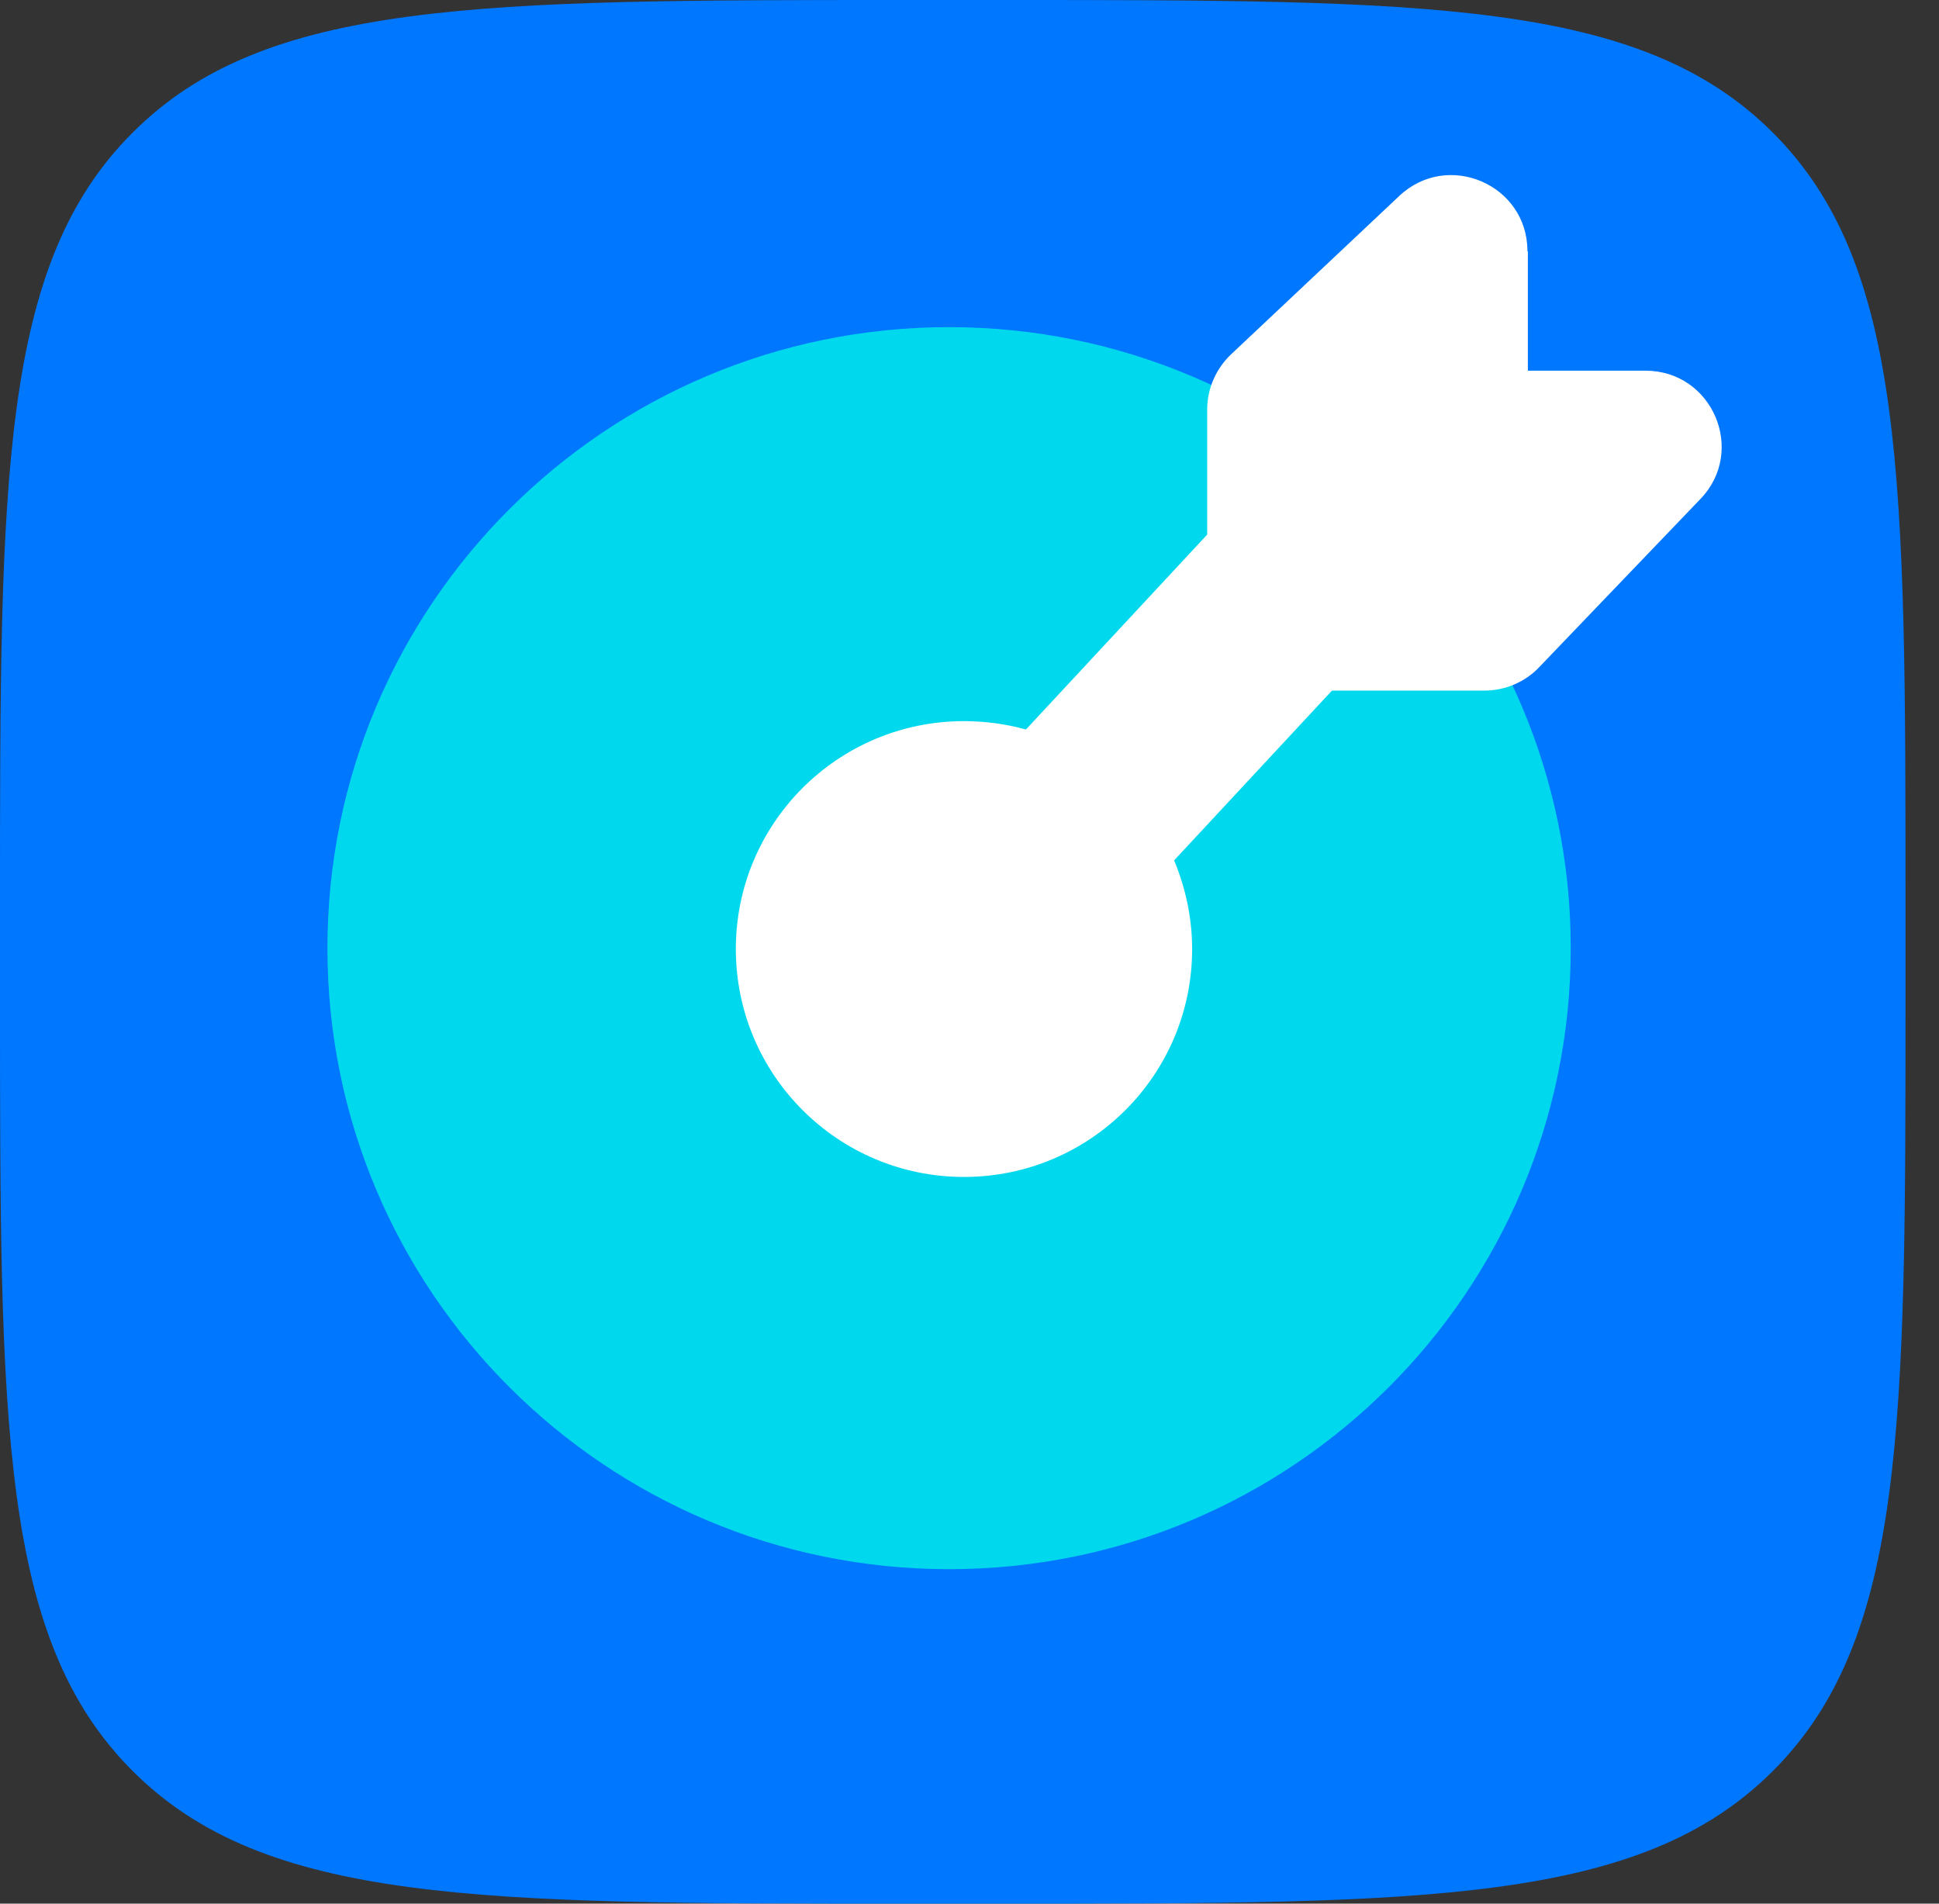
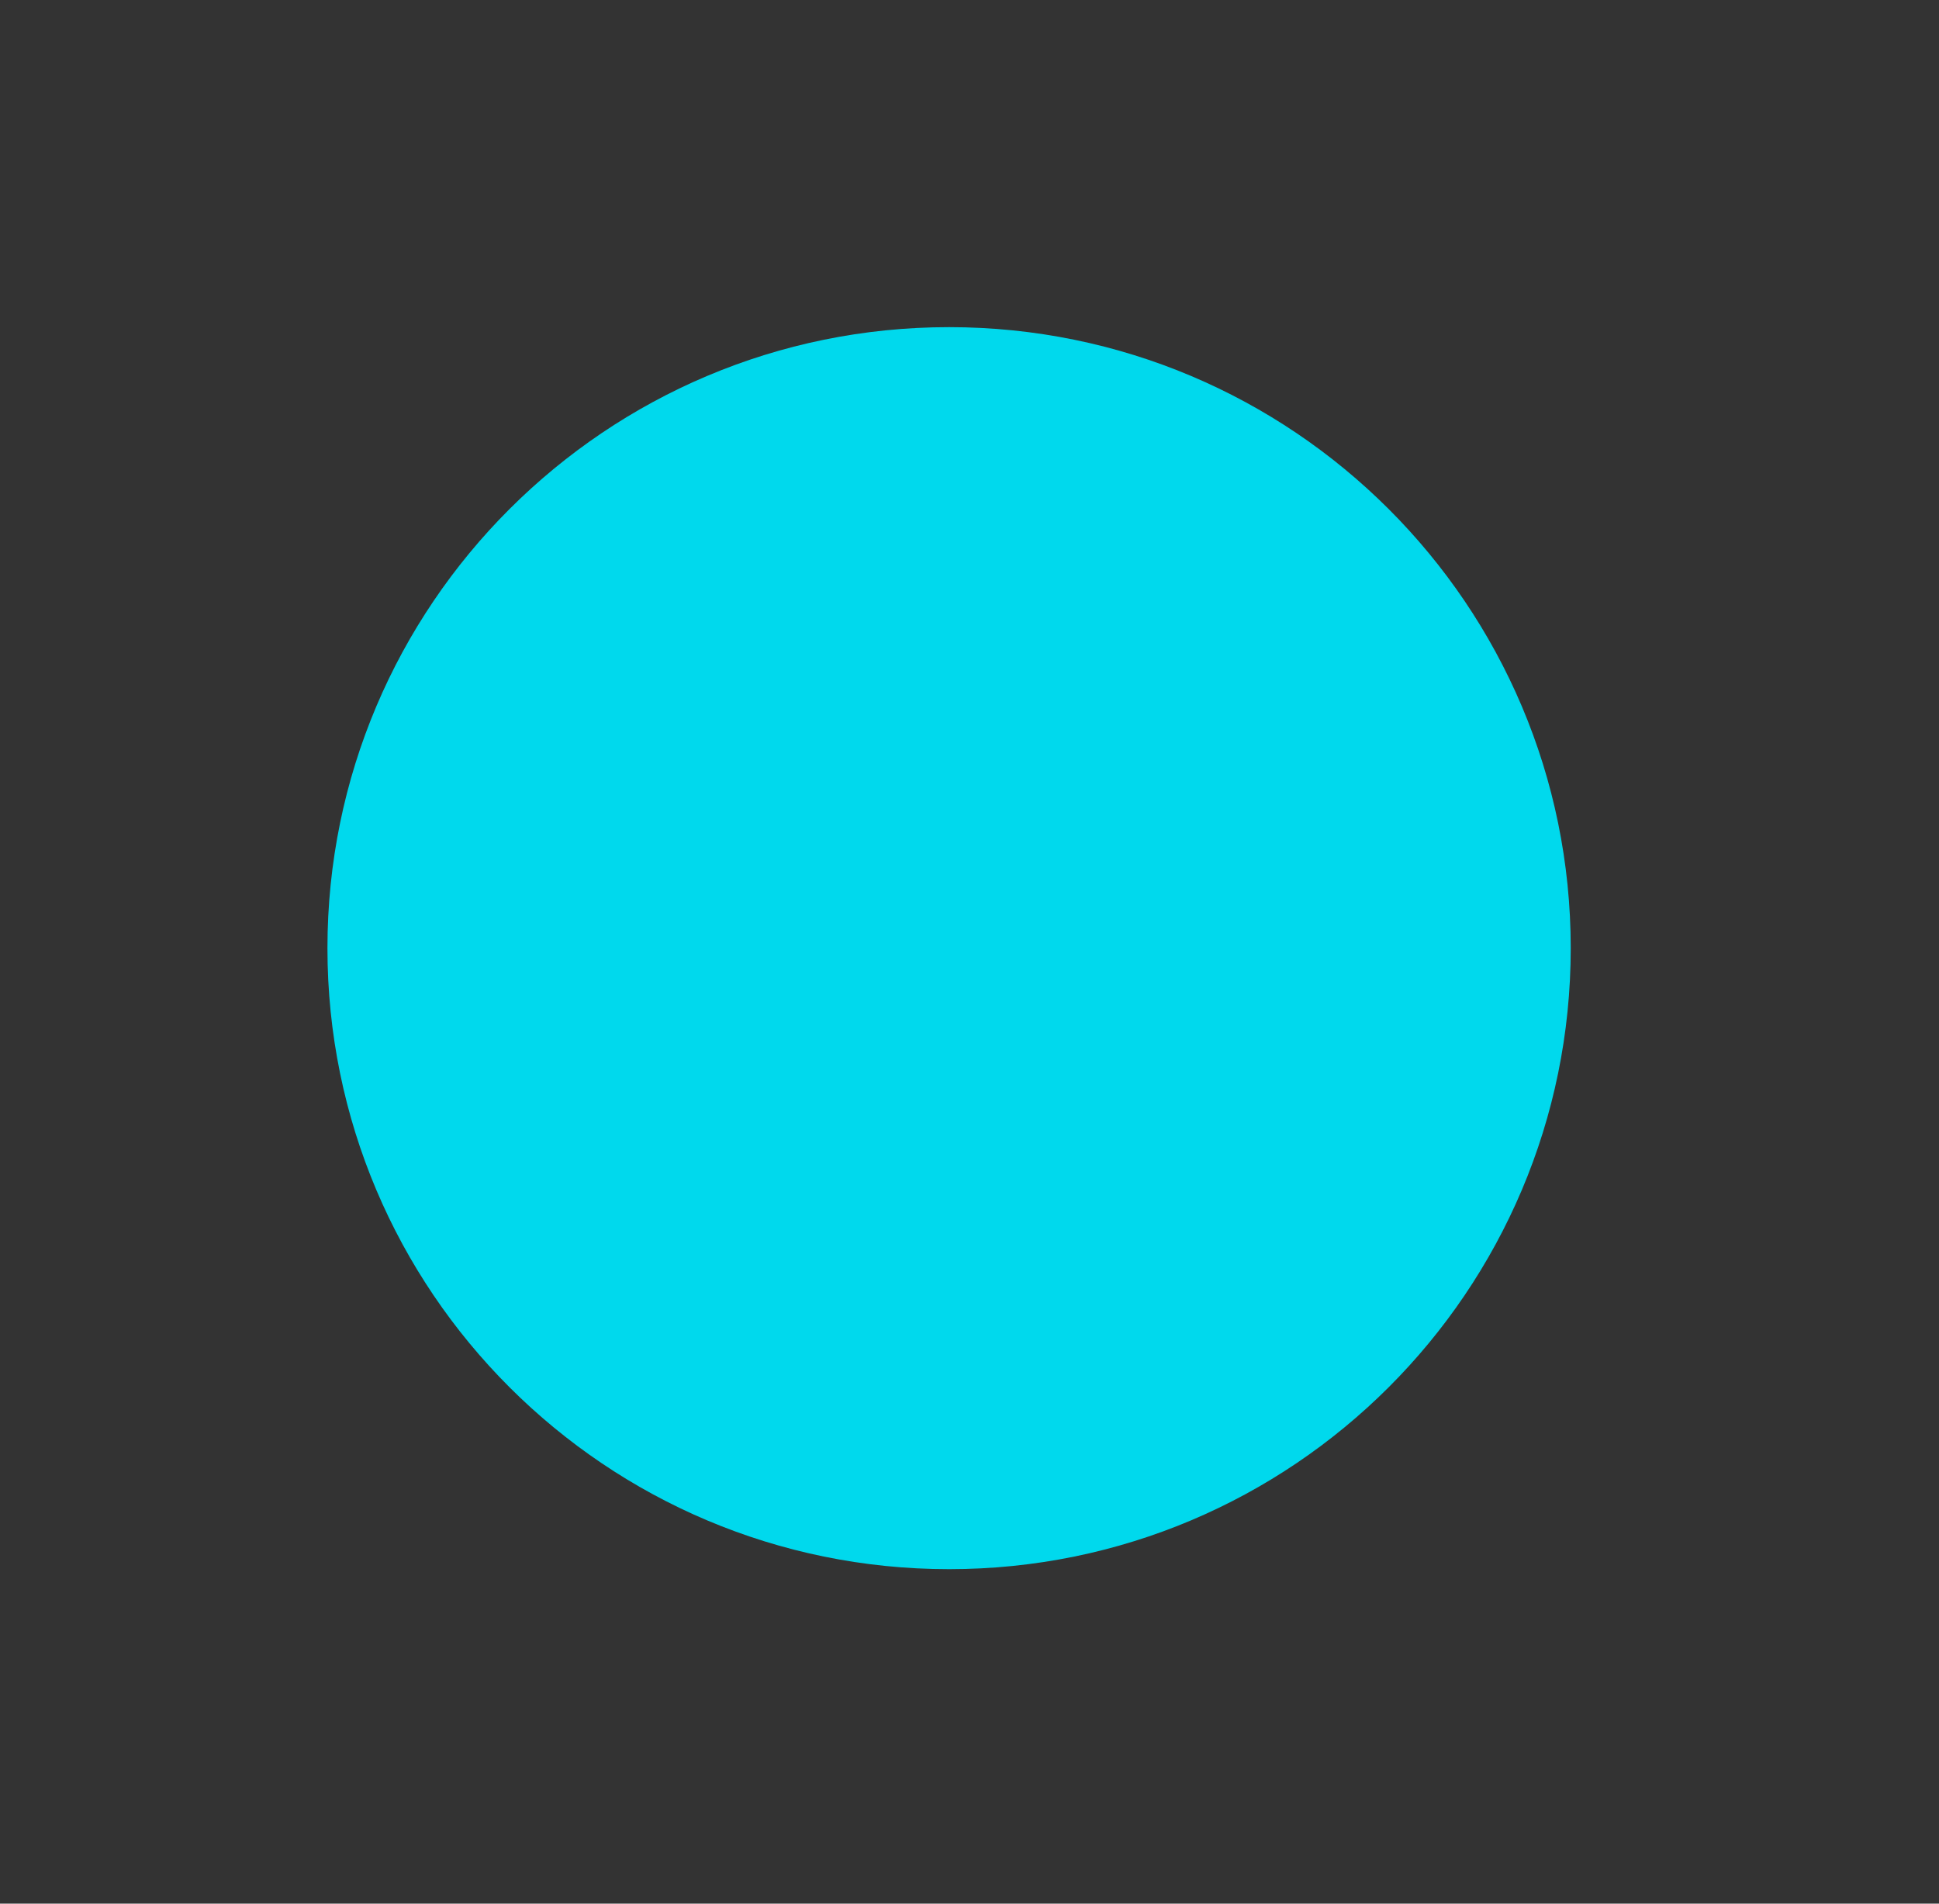
<svg xmlns="http://www.w3.org/2000/svg" width="55" height="54" viewBox="0 0 55 54" fill="none">
  <rect x="0" y="0" width="55" height="54" fill="#333333" stroke="none" />
-   <path d="M0 25.671C0 13.571 0 7.509 3.764 3.761C7.516 0 13.584 0 25.695 0H28.355C40.467 0 46.522 0 50.286 3.761C54.05 7.521 54.05 13.571 54.05 25.671V28.329C54.05 40.429 54.05 46.479 50.286 50.239C46.522 54 40.467 54 28.355 54H25.695C13.584 54 7.528 54 3.764 50.239C0 46.479 0 40.429 0 28.329V25.671Z" fill="#0077FF" />
  <path d="M26.921 44.512C36.66 44.512 44.554 36.625 44.554 26.896C44.554 17.167 36.66 9.28 26.921 9.28C17.183 9.28 9.288 17.167 9.288 26.896C9.288 36.625 17.183 44.512 26.921 44.512Z" fill="#00D9ED" />
-   <path fill-rule="evenodd" clip-rule="evenodd" d="M43.338 7.134V10.515H46.675C48.574 10.515 49.548 12.793 48.23 14.157L43.659 18.926C43.255 19.353 42.685 19.59 42.103 19.59H37.781L33.304 24.406C33.625 25.177 33.815 26.032 33.815 26.921C33.815 30.492 30.918 33.386 27.344 33.386C23.77 33.386 20.872 30.492 20.872 26.921C20.872 23.351 23.77 20.456 27.344 20.456C27.949 20.456 28.543 20.539 29.101 20.693L34.242 15.165V11.618C34.242 11.025 34.492 10.456 34.919 10.052L39.693 5.556C41.07 4.263 43.326 5.236 43.326 7.122L43.338 7.134Z" fill="white" />
</svg>